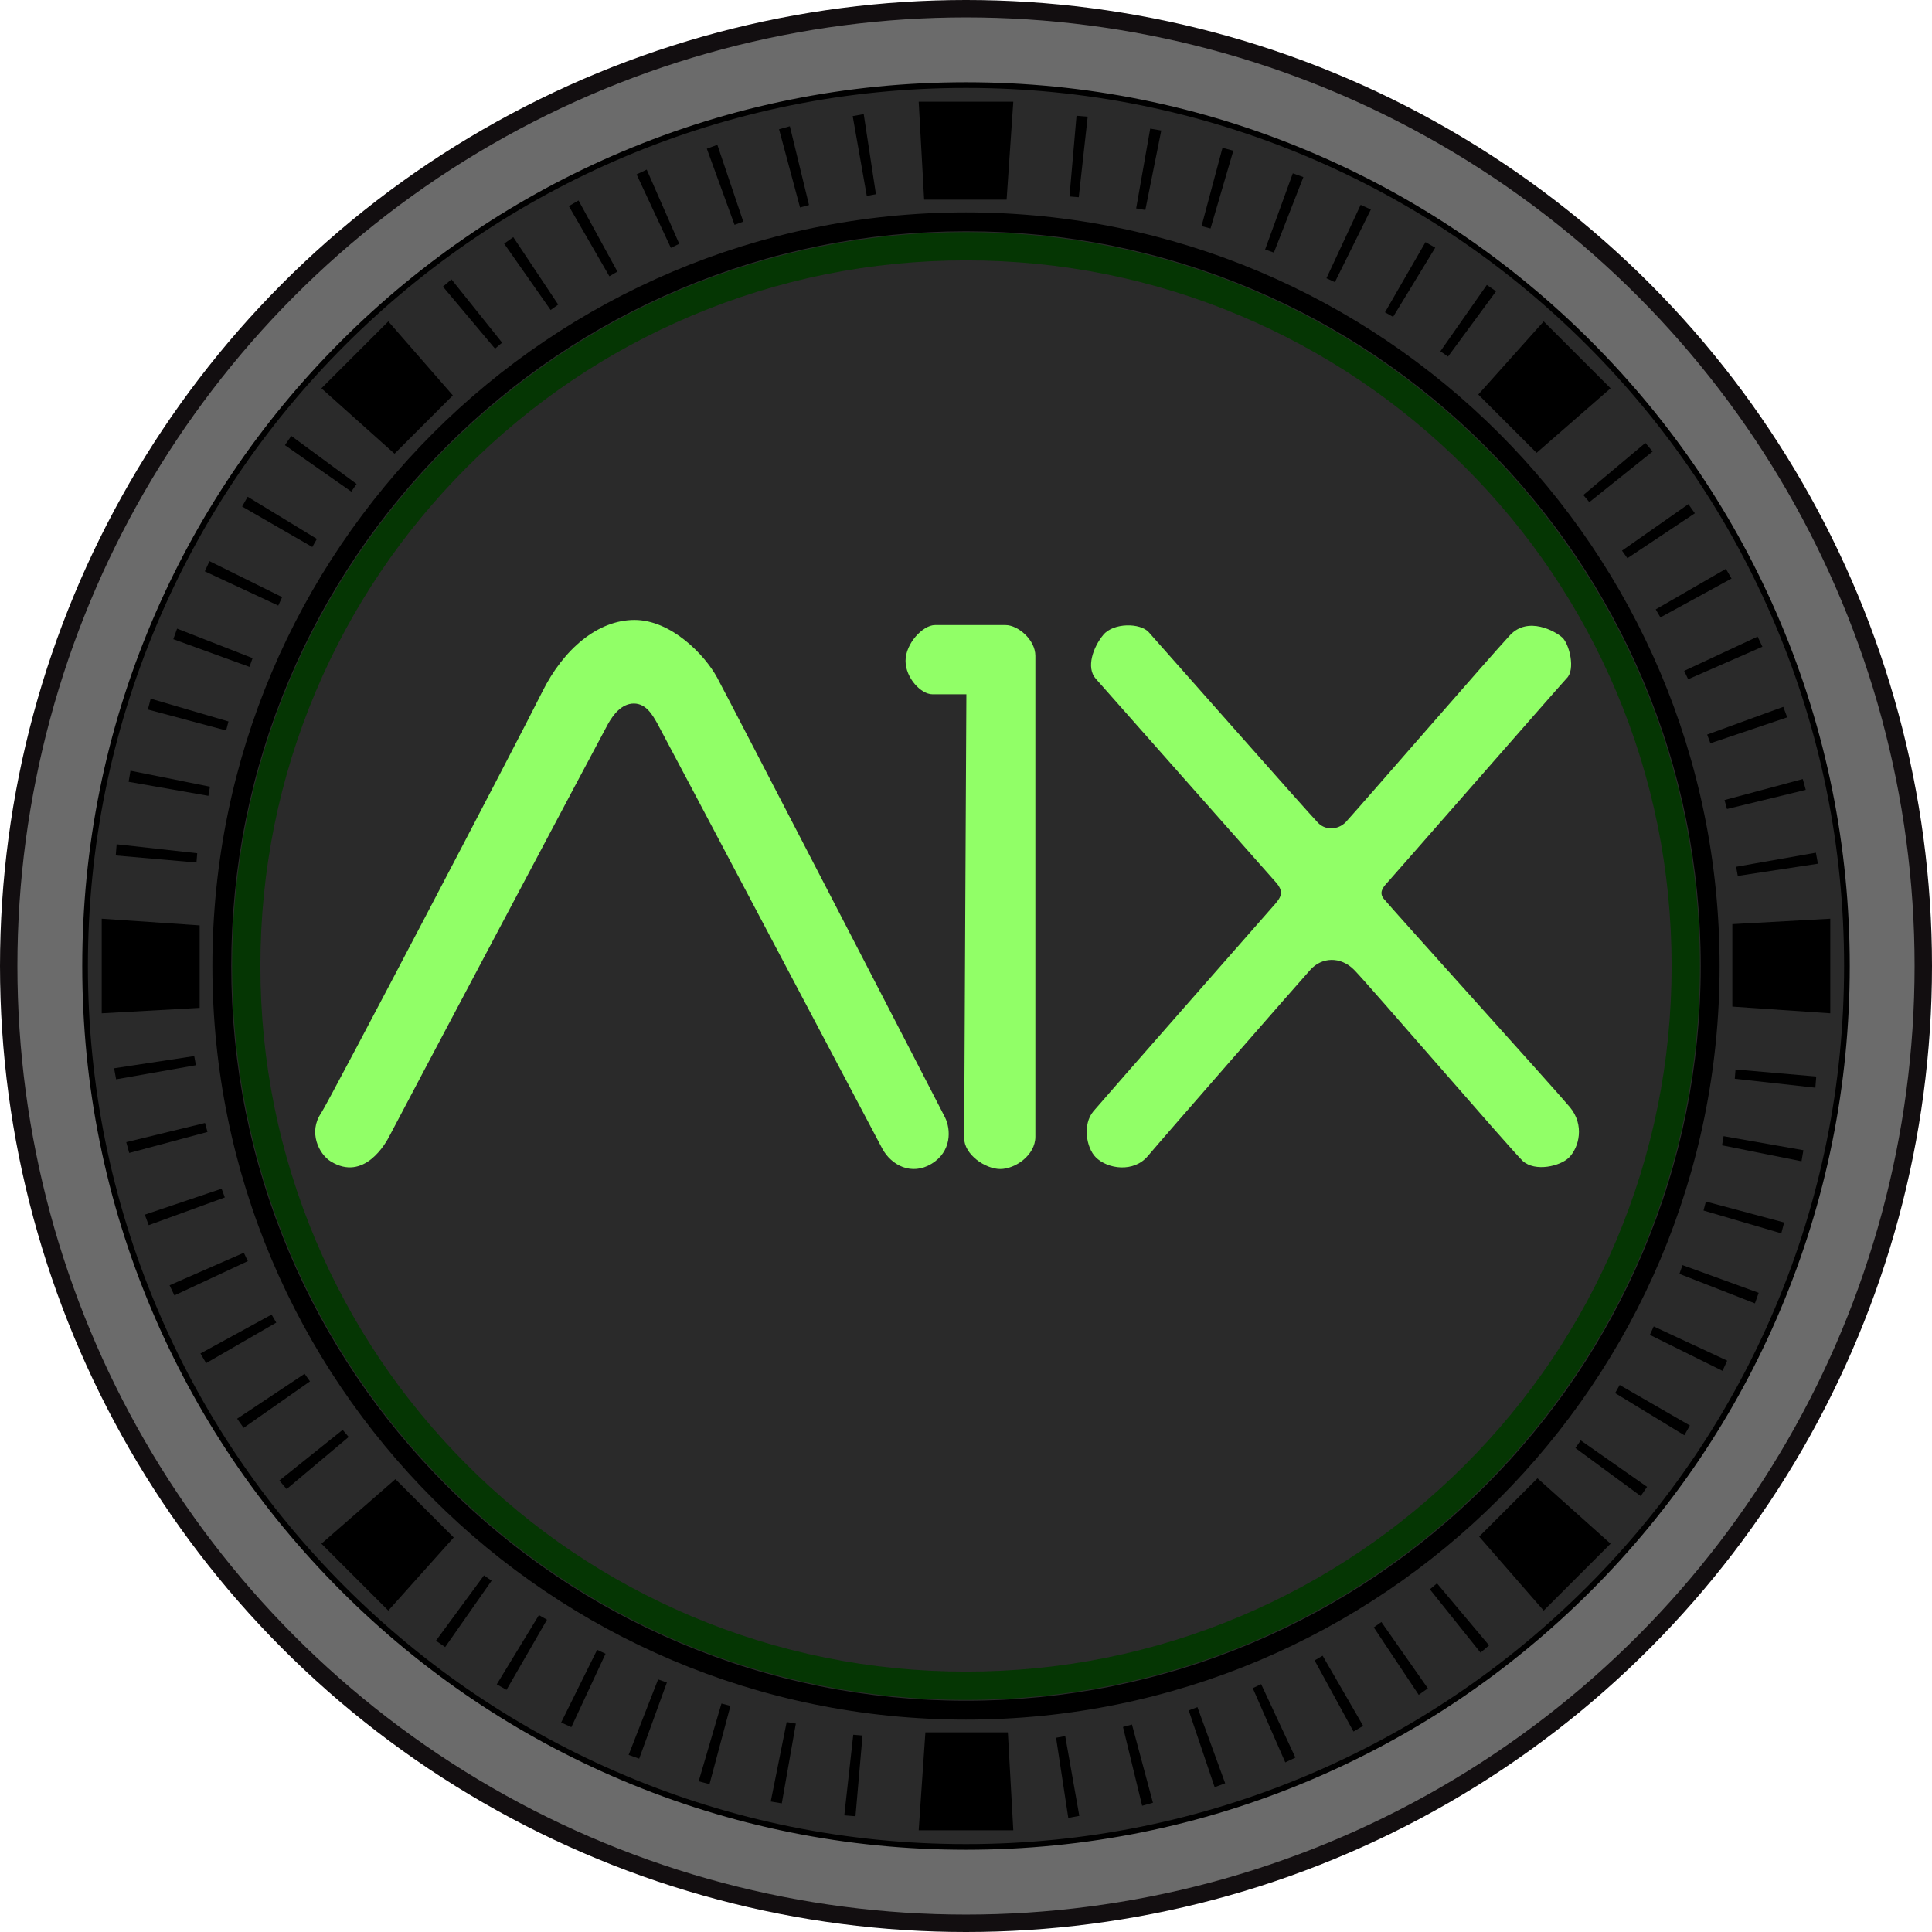
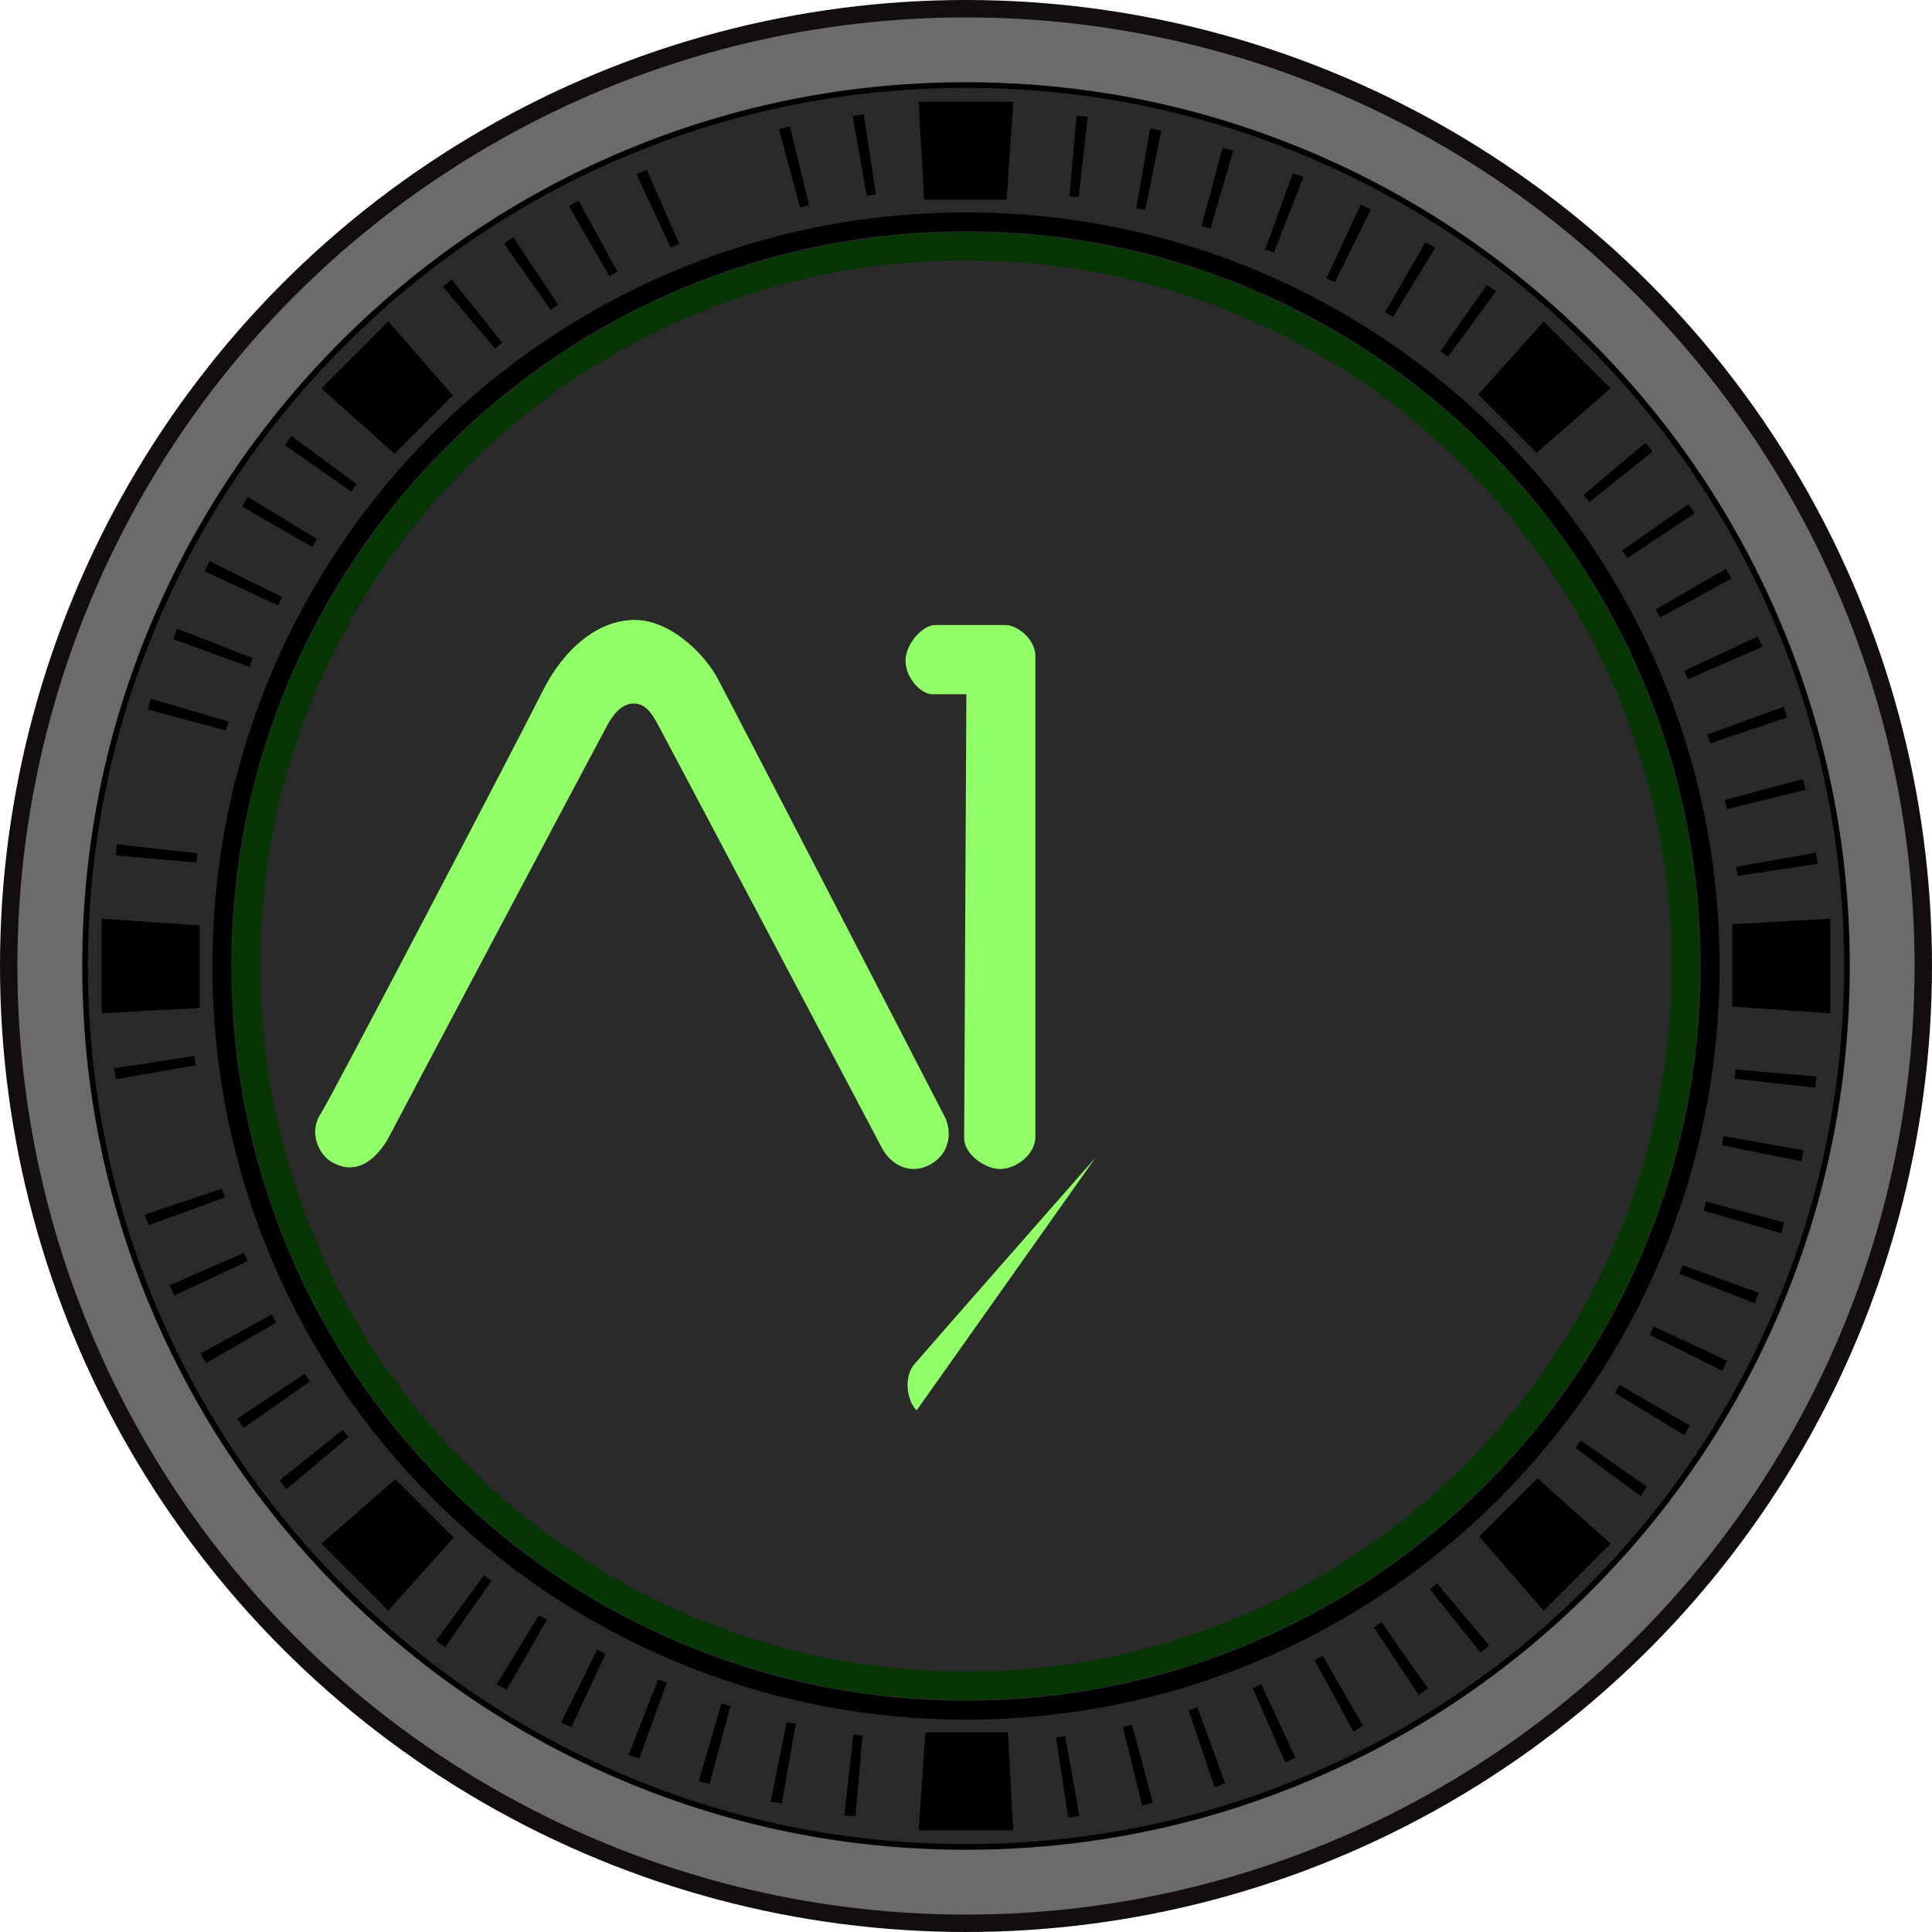
<svg xmlns="http://www.w3.org/2000/svg" id="CIRCLE_OUTLINE_BLACK" viewBox="0 0 512 512">
  <circle cx="256" cy="256" r="256" fill="#120e10" isolation="isolate" stroke-width="0" />
  <circle cx="256" cy="256" r="251.388" fill="#6b6b6b" isolation="isolate" stroke-width="0" />
  <g isolation="isolate">
    <circle cx="256" cy="256" r="233.455" fill="#2a2a2a" stroke-width="0" />
    <path d="M256,490.205c-31.617,0-62.289-6.192-91.163-18.405-27.889-11.796-52.936-28.683-74.445-50.192s-38.396-46.556-50.192-74.444c-12.213-28.875-18.405-59.546-18.405-91.164s6.192-62.289,18.405-91.163c11.796-27.889,28.683-52.936,50.192-74.445s46.555-38.396,74.445-50.192c28.874-12.213,59.546-18.405,91.163-18.405s62.289,6.192,91.163,18.405c27.889,11.796,52.936,28.683,74.445,50.192s38.396,46.556,50.192,74.445c12.213,28.874,18.405,59.546,18.405,91.163s-6.192,62.289-18.405,91.164c-11.796,27.889-28.683,52.936-50.192,74.444s-46.556,38.396-74.445,50.192c-28.875,12.213-59.546,18.405-91.163,18.405ZM256,23.295c-31.415,0-61.89,6.153-90.579,18.287-27.71,11.72-52.597,28.499-73.968,49.871-21.371,21.371-38.15,46.258-49.871,73.968-12.134,28.689-18.287,59.164-18.287,90.579s6.153,61.891,18.287,90.579c11.72,27.71,28.5,52.597,49.871,73.968,21.372,21.372,46.258,38.15,73.968,49.871,28.689,12.134,59.164,18.287,90.579,18.287s61.89-6.152,90.579-18.287c27.71-11.721,52.597-28.5,73.968-49.871,21.372-21.372,38.15-46.258,49.871-73.968,12.134-28.688,18.287-59.164,18.287-90.579s-6.153-61.89-18.287-90.579c-11.72-27.71-28.499-52.597-49.871-73.968-21.371-21.372-46.258-38.15-73.968-49.871-28.689-12.134-59.164-18.287-90.579-18.287Z" fill="#000" stroke-width="0" />
  </g>
  <path d="M256,61.285c26.289,0,51.788,5.148,75.79,15.3,23.186,9.807,44.01,23.847,61.894,41.731,17.884,17.884,31.924,38.708,41.731,61.894,10.152,24.002,15.3,49.502,15.3,75.79s-5.148,51.788-15.3,75.79c-9.807,23.186-23.847,44.01-41.731,61.894-17.884,17.884-38.708,31.924-61.894,41.731-24.002,10.152-49.502,15.3-75.79,15.3s-51.788-5.148-75.79-15.3c-23.186-9.807-44.01-23.847-61.894-41.731-17.884-17.884-31.924-38.708-41.731-61.894-10.152-24.002-15.3-49.502-15.3-75.79s5.148-51.788,15.3-75.79c9.807-23.186,23.847-44.01,41.731-61.894,17.884-17.884,38.708-31.924,61.894-41.731,24.002-10.152,49.502-15.3,75.79-15.3M256,56.285c-110.3,0-199.715,89.415-199.715,199.715s89.416,199.715,199.715,199.715,199.715-89.416,199.715-199.715S366.3,56.285,256,56.285h0Z" fill="#000" stroke-width="0" />
  <g isolation="isolate">
    <path d="M256,69.005c25.247,0,49.736,4.943,72.784,14.692,22.266,9.418,42.265,22.902,59.441,40.078,17.176,17.176,30.66,37.174,40.078,59.441,9.749,23.049,14.692,47.537,14.692,72.784s-4.943,49.736-14.692,72.784c-9.418,22.266-22.902,42.265-40.078,59.441-17.176,17.176-37.174,30.66-59.441,40.078-23.049,9.749-47.537,14.692-72.784,14.692s-49.736-4.943-72.784-14.692c-22.266-9.418-42.265-22.902-59.441-40.078-17.176-17.176-30.66-37.174-40.078-59.441-9.749-23.049-14.692-47.537-14.692-72.784s4.943-49.736,14.692-72.784c9.418-22.266,22.902-42.265,40.078-59.441s37.174-30.66,59.441-40.078c23.049-9.749,47.537-14.692,72.784-14.692M256,61.505c-107.416,0-194.495,87.078-194.495,194.495s87.078,194.495,194.495,194.495,194.495-87.078,194.495-194.495S363.416,61.505,256,61.505h0Z" fill="#053603" stroke-width="0" />
  </g>
  <g isolation="isolate">
    <path d="M87.658,307.793c8.82,5.429,14.577-4.787,15.577-6.788s56.604-106.879,57.91-109.185c1.306-2.305,3.535-5.379,6.839-5.379s4.995,3.151,6.224,5.302c1.229,2.152,57.201,108.154,59.589,112.619,2.388,4.465,7.788,7.269,13.083,4.05,5.296-3.219,5.192-9.034,3.53-12.357s-56.982-110.241-60.333-116.434c-3.35-6.193-12.284-15.33-21.928-15.33s-18.781,7.614-24.466,19.086c-5.685,11.472-56.514,108.58-58.59,111.617-3.438,5.029-.592,10.856,2.564,12.798Z" fill="#91ff67" stroke-width="0" />
    <path d="M256.102,183.99s-.587,113.215-.587,117.603,5.617,8.208,9.566,8.208,9.303-3.644,9.303-8.559v-127.433c0-4.3-4.651-8.162-7.899-8.162h-18.694c-3.243,0-7.811,4.915-7.811,9.478s4.125,8.864,7.109,8.864h9.012Z" fill="#91ff67" stroke-width="0" />
-     <path d="M290.392,306.695c3.187,3.187,10.117,4.063,13.782-.319,3.664-4.381,40.07-46.045,43.098-49.391,3.027-3.346,7.966-3.585,11.551,0,3.585,3.585,40.469,46.443,44.691,50.666,3.346,3.027,10.036,1.356,12.268-.876,2.669-2.669,4.222-8.604.239-13.383-3.983-4.78-47.265-52.649-49.311-55.206-1.275-1.593-.319-2.948.956-4.302,1.275-1.354,44.133-50.427,47.479-54.091,2.47-2.31.717-9.161-1.115-10.834-1.832-1.673-9.082-5.736-13.861-.637-4.78,5.098-40.23,45.965-43.177,49.152-1.832,2.31-5.417,2.868-7.648.637-2.231-2.231-42.699-48.116-44.93-50.586-2.231-2.47-9.321-2.549-12.029.717-2.709,3.266-4.62,8.683-1.992,11.631,2.629,2.948,45.408,51.382,47.638,53.852,2.231,2.47,1.593,3.903-.159,5.895s-45.229,51.461-48.117,54.887-1.911,9.64.639,12.189Z" fill="#91ff67" stroke-width="0" />
+     <path d="M290.392,306.695s-45.229,51.461-48.117,54.887-1.911,9.64.639,12.189Z" fill="#91ff67" stroke-width="0" />
  </g>
  <polygon points="243.464 26.955 268.536 26.955 266.761 52.913 244.907 52.913 243.464 26.955" fill="#000" stroke-width="0" />
  <polygon points="85.177 102.905 102.905 85.177 120.005 104.787 104.552 120.24 85.177 102.905" fill="#000" stroke-width="0" />
  <polygon points="26.955 268.536 26.955 243.464 52.913 245.239 52.913 267.093 26.955 268.536" fill="#000" stroke-width="0" />
  <polygon points="102.905 426.823 85.177 409.095 104.787 391.995 120.24 407.448 102.905 426.823" fill="#000" stroke-width="0" />
  <polygon points="268.536 485.045 243.464 485.045 245.239 459.087 267.093 459.087 268.536 485.045" fill="#000" stroke-width="0" />
  <polygon points="426.823 409.095 409.095 426.823 391.995 407.213 407.448 391.76 426.823 409.095" fill="#000" stroke-width="0" />
  <polygon points="485.045 243.464 485.045 268.536 459.087 266.761 459.087 244.907 485.045 243.464" fill="#000" stroke-width="0" />
  <polygon points="409.095 85.177 426.823 102.905 407.213 120.005 391.76 104.552 409.095 85.177" fill="#000" stroke-width="0" />
  <polygon points="285.879 52.264 283.423 52.066 285.289 30.674 288.251 30.912 285.879 52.264" fill="#000" stroke-width="0" />
  <polygon points="303.522 55.643 301.093 55.232 304.816 34.084 307.746 34.58 303.522 55.643" fill="#000" stroke-width="0" />
  <polygon points="320.803 60.547 318.42 59.926 323.972 39.183 326.847 39.932 320.803 60.547" fill="#000" stroke-width="0" />
  <polygon points="337.591 66.939 335.271 66.112 342.61 45.932 345.409 46.929 337.591 66.939" fill="#000" stroke-width="0" />
  <polygon points="353.759 74.769 351.519 73.744 360.589 54.28 363.291 55.517 353.759 74.769" fill="#000" stroke-width="0" />
  <polygon points="369.182 83.979 367.04 82.762 377.772 64.163 380.356 65.631 369.182 83.979" fill="#000" stroke-width="0" />
  <polygon points="383.744 94.498 381.717 93.099 394.028 75.506 396.474 77.194 383.744 94.498" fill="#000" stroke-width="0" />
  <polygon points="421.191 133.064 419.595 131.188 436.04 117.381 437.966 119.644 421.191 133.064" fill="#000" stroke-width="0" />
  <polygon points="431.277 147.929 429.85 145.921 447.437 133.6 449.158 136.022 431.277 147.929" fill="#000" stroke-width="0" />
  <polygon points="440.029 163.617 438.783 161.492 457.376 150.751 458.88 153.314 440.029 163.617" fill="#000" stroke-width="0" />
  <polygon points="447.38 180.007 446.324 177.782 465.783 168.702 467.057 171.387 447.38 180.007" fill="#000" stroke-width="0" />
  <polygon points="453.275 196.977 452.417 194.668 472.593 187.318 473.629 190.103 453.275 196.977" fill="#000" stroke-width="0" />
  <polygon points="457.669 214.395 457.015 212.02 477.755 206.457 478.544 209.322 457.669 214.395" fill="#000" stroke-width="0" />
  <polygon points="460.528 232.13 460.083 229.707 481.229 225.973 481.765 228.895 460.528 232.13" fill="#000" stroke-width="0" />
  <polygon points="459.736 285.879 459.934 283.423 481.326 285.289 481.088 288.251 459.736 285.879" fill="#000" stroke-width="0" />
  <polygon points="456.357 303.522 456.768 301.093 477.916 304.816 477.42 307.746 456.357 303.522" fill="#000" stroke-width="0" />
  <polygon points="451.453 320.803 452.074 318.42 472.817 323.972 472.068 326.847 451.453 320.803" fill="#000" stroke-width="0" />
  <polygon points="445.061 337.591 445.888 335.271 466.068 342.61 465.071 345.409 445.061 337.591" fill="#000" stroke-width="0" />
  <polygon points="437.231 353.759 438.256 351.519 457.72 360.589 456.483 363.291 437.231 353.759" fill="#000" stroke-width="0" />
  <polygon points="428.021 369.182 429.238 367.04 447.837 377.772 446.369 380.356 428.021 369.182" fill="#000" stroke-width="0" />
  <polygon points="417.502 383.744 418.901 381.717 436.494 394.028 434.806 396.474 417.502 383.744" fill="#000" stroke-width="0" />
  <polygon points="378.936 421.191 380.812 419.595 394.619 436.04 392.356 437.966 378.936 421.191" fill="#000" stroke-width="0" />
  <polygon points="364.071 431.277 366.079 429.85 378.4 447.437 375.978 449.158 364.071 431.277" fill="#000" stroke-width="0" />
  <polygon points="348.383 440.029 350.508 438.783 361.249 457.376 358.686 458.88 348.383 440.029" fill="#000" stroke-width="0" />
  <polygon points="331.993 447.38 334.218 446.324 343.298 465.783 340.613 467.057 331.993 447.38" fill="#000" stroke-width="0" />
  <polygon points="315.023 453.275 317.332 452.417 324.682 472.593 321.897 473.629 315.023 453.275" fill="#000" stroke-width="0" />
  <polygon points="297.605 457.669 299.98 457.015 305.543 477.755 302.678 478.544 297.605 457.669" fill="#000" stroke-width="0" />
  <polygon points="279.87 460.528 282.293 460.083 286.027 481.229 283.105 481.765 279.87 460.528" fill="#000" stroke-width="0" />
  <polygon points="226.121 459.736 228.577 459.934 226.711 481.326 223.749 481.088 226.121 459.736" fill="#000" stroke-width="0" />
  <polygon points="208.478 456.357 210.907 456.768 207.184 477.916 204.254 477.42 208.478 456.357" fill="#000" stroke-width="0" />
  <polygon points="191.197 451.453 193.58 452.074 188.028 472.817 185.153 472.068 191.197 451.453" fill="#000" stroke-width="0" />
  <polygon points="174.409 445.061 176.729 445.888 169.39 466.068 166.591 465.071 174.409 445.061" fill="#000" stroke-width="0" />
  <polygon points="158.241 437.231 160.481 438.256 151.411 457.72 148.709 456.483 158.241 437.231" fill="#000" stroke-width="0" />
  <polygon points="142.818 428.021 144.96 429.238 134.228 447.837 131.644 446.369 142.818 428.021" fill="#000" stroke-width="0" />
  <polygon points="128.256 417.502 130.283 418.901 117.972 436.494 115.526 434.806 128.256 417.502" fill="#000" stroke-width="0" />
  <polygon points="90.809 378.936 92.405 380.812 75.96 394.619 74.034 392.356 90.809 378.936" fill="#000" stroke-width="0" />
  <polygon points="80.723 364.071 82.15 366.079 64.563 378.4 62.842 375.978 80.723 364.071" fill="#000" stroke-width="0" />
  <polygon points="71.971 348.383 73.217 350.508 54.624 361.249 53.12 358.686 71.971 348.383" fill="#000" stroke-width="0" />
  <polygon points="64.62 331.993 65.676 334.218 46.217 343.298 44.943 340.613 64.62 331.993" fill="#000" stroke-width="0" />
  <polygon points="58.725 315.023 59.583 317.332 39.407 324.682 38.371 321.897 58.725 315.023" fill="#000" stroke-width="0" />
-   <polygon points="54.331 297.605 54.985 299.98 34.245 305.543 33.456 302.678 54.331 297.605" fill="#000" stroke-width="0" />
  <polygon points="51.472 279.87 51.917 282.293 30.771 286.027 30.235 283.105 51.472 279.87" fill="#000" stroke-width="0" />
  <polygon points="52.264 226.121 52.066 228.577 30.674 226.711 30.912 223.749 52.264 226.121" fill="#000" stroke-width="0" />
-   <polygon points="55.643 208.478 55.232 210.907 34.084 207.184 34.58 204.254 55.643 208.478" fill="#000" stroke-width="0" />
  <polygon points="60.547 191.197 59.926 193.58 39.183 188.028 39.932 185.153 60.547 191.197" fill="#000" stroke-width="0" />
  <polygon points="66.939 174.409 66.112 176.729 45.932 169.39 46.929 166.591 66.939 174.409" fill="#000" stroke-width="0" />
  <polygon points="74.769 158.241 73.744 160.481 54.28 151.411 55.517 148.709 74.769 158.241" fill="#000" stroke-width="0" />
  <polygon points="83.979 142.818 82.762 144.96 64.163 134.228 65.631 131.644 83.979 142.818" fill="#000" stroke-width="0" />
  <polygon points="94.498 128.256 93.099 130.283 75.506 117.972 77.194 115.526 94.498 128.256" fill="#000" stroke-width="0" />
  <polygon points="133.064 90.809 131.188 92.405 117.381 75.96 119.644 74.034 133.064 90.809" fill="#000" stroke-width="0" />
  <polygon points="147.929 80.723 145.921 82.15 133.6 64.563 136.022 62.842 147.929 80.723" fill="#000" stroke-width="0" />
  <polygon points="163.617 71.971 161.492 73.217 150.751 54.624 153.314 53.12 163.617 71.971" fill="#000" stroke-width="0" />
  <polygon points="180.007 64.62 177.782 65.676 168.702 46.217 171.387 44.943 180.007 64.62" fill="#000" stroke-width="0" />
-   <polygon points="196.977 58.725 194.668 59.583 187.318 39.407 190.103 38.371 196.977 58.725" fill="#000" stroke-width="0" />
  <polygon points="214.395 54.331 212.02 54.985 206.457 34.245 209.322 33.456 214.395 54.331" fill="#000" stroke-width="0" />
  <polygon points="232.13 51.472 229.707 51.917 225.973 30.771 228.895 30.235 232.13 51.472" fill="#000" stroke-width="0" />
</svg>